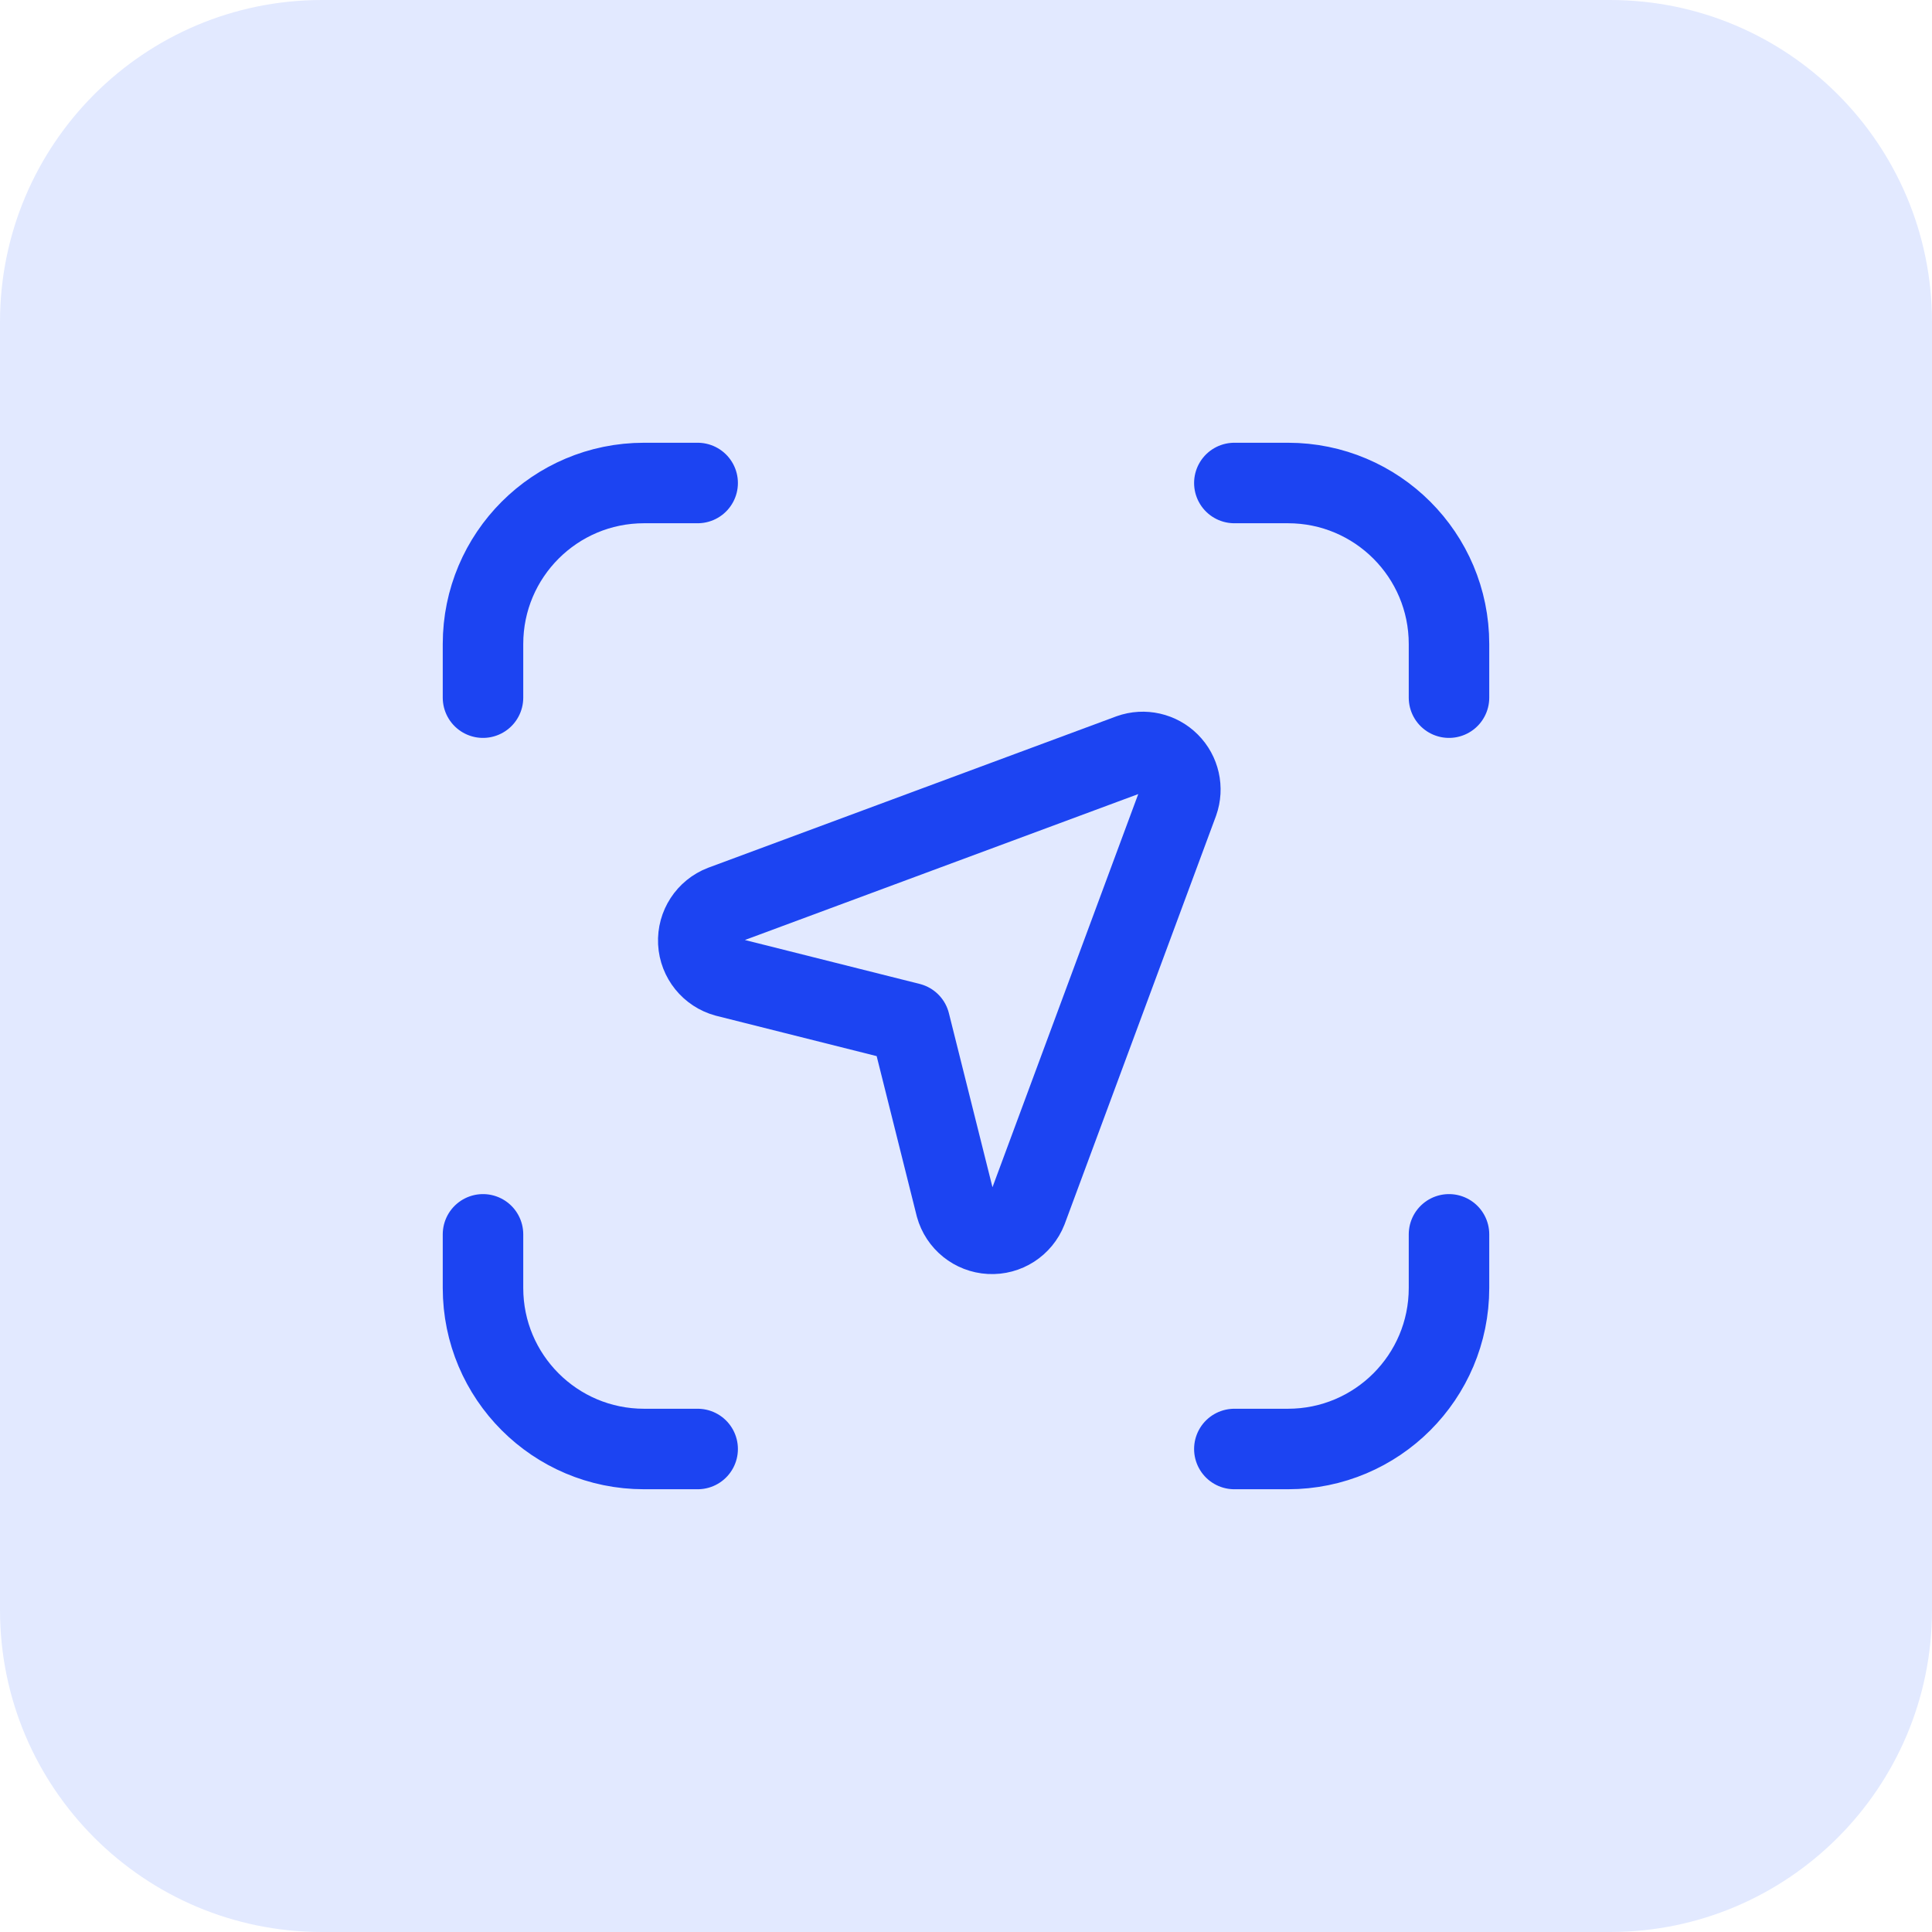
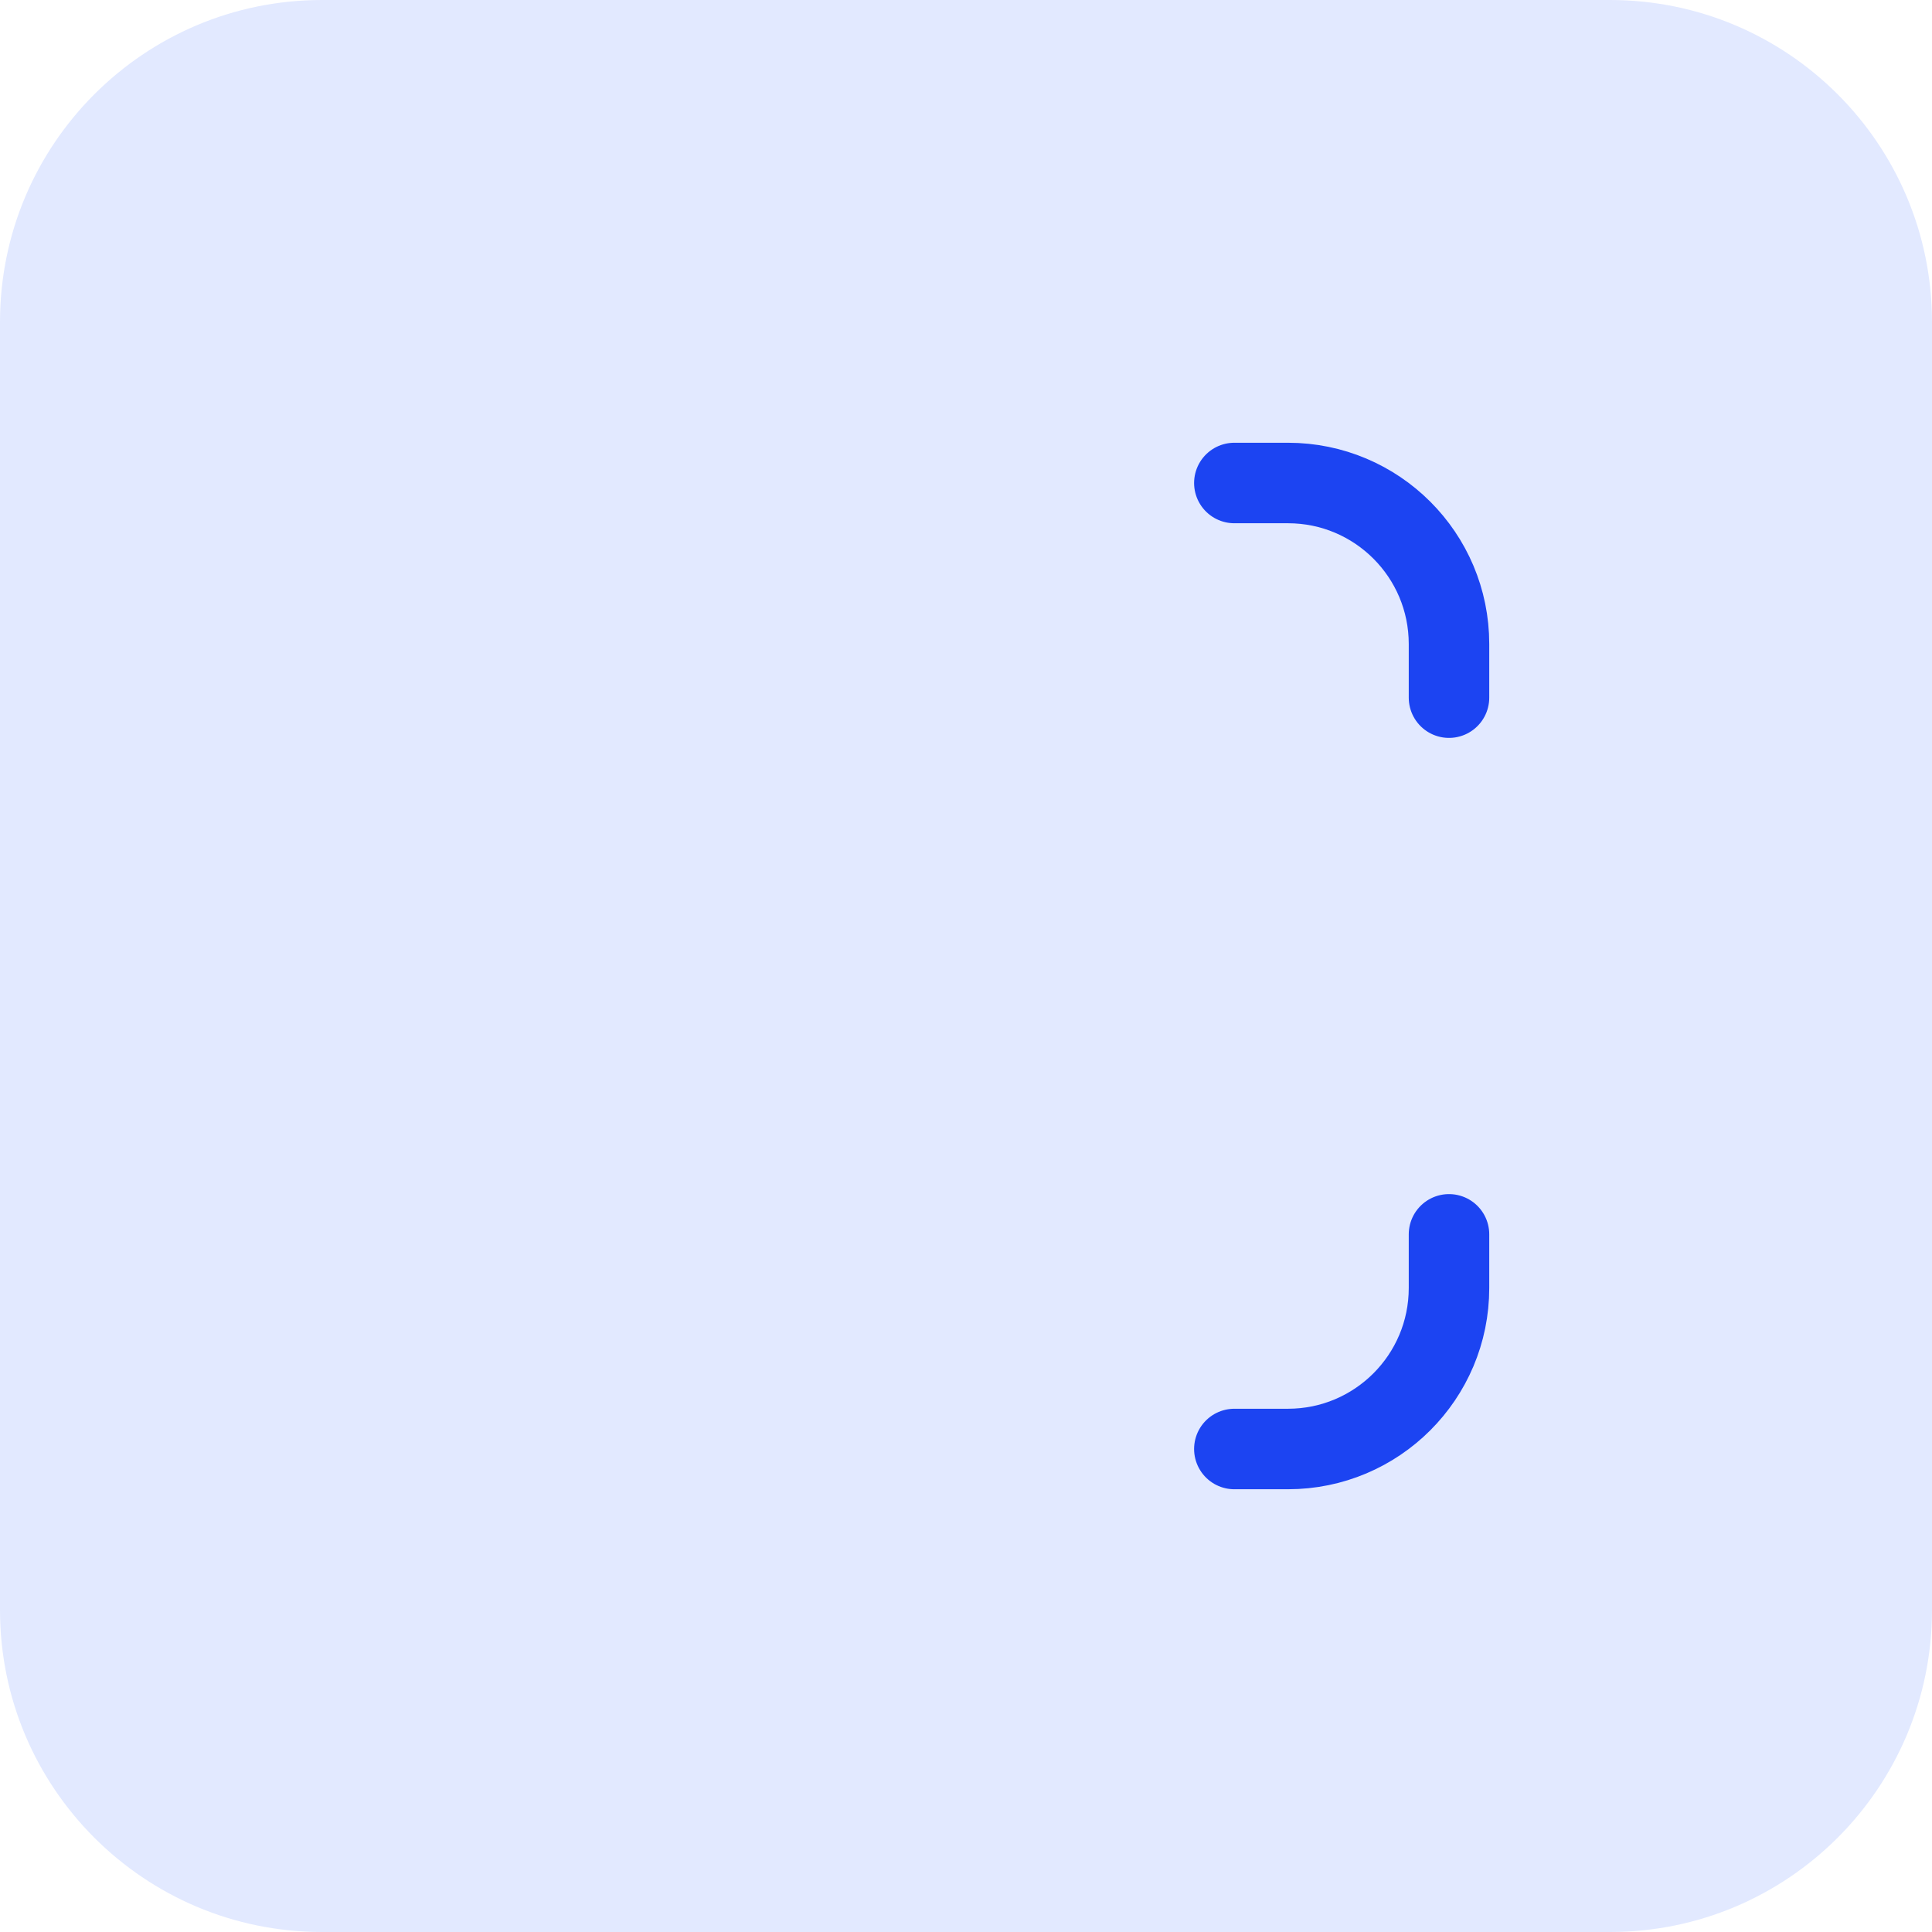
<svg xmlns="http://www.w3.org/2000/svg" width="48" height="48" viewBox="0 0 48 48" fill="none">
  <path d="M0 8C0 3.582 3.582 0 8 0H40C44.418 0 48 3.582 48 8V40C48 44.418 44.418 48 40 48H8C3.582 48 0 44.418 0 40V8Z" fill="#E2E9FF" />
-   <path d="M17.333 36H16C13.791 36 12 34.209 12 32V30.667" stroke="#1C44F2" stroke-width="2" stroke-linecap="round" stroke-linejoin="round" />
  <path d="M30.667 12H32C34.209 12 36 13.791 36 16V17.333" stroke="#1C44F2" stroke-width="2" stroke-linecap="round" stroke-linejoin="round" />
-   <path d="M12 17.333V16C12 13.791 13.791 12 16 12H17.333" stroke="#1C44F2" stroke-width="2" stroke-linecap="round" stroke-linejoin="round" />
  <path d="M36 30.667V32C36 34.209 34.209 36 32 36H30.667" stroke="#1C44F2" stroke-width="2" stroke-linecap="round" stroke-linejoin="round" />
-   <path fill-rule="evenodd" clip-rule="evenodd" d="M25.515 30.061L29.272 19.928C29.392 19.589 29.307 19.21 29.052 18.956C28.798 18.701 28.419 18.615 28.08 18.736L17.947 22.495C17.57 22.64 17.329 23.01 17.349 23.414C17.37 23.817 17.648 24.161 18.037 24.267L22.605 25.415L23.745 29.968C23.852 30.356 24.195 30.632 24.596 30.653C24.998 30.675 25.368 30.436 25.515 30.061V30.061Z" stroke="#1C44F2" stroke-width="2" stroke-linecap="round" stroke-linejoin="round" />
</svg>